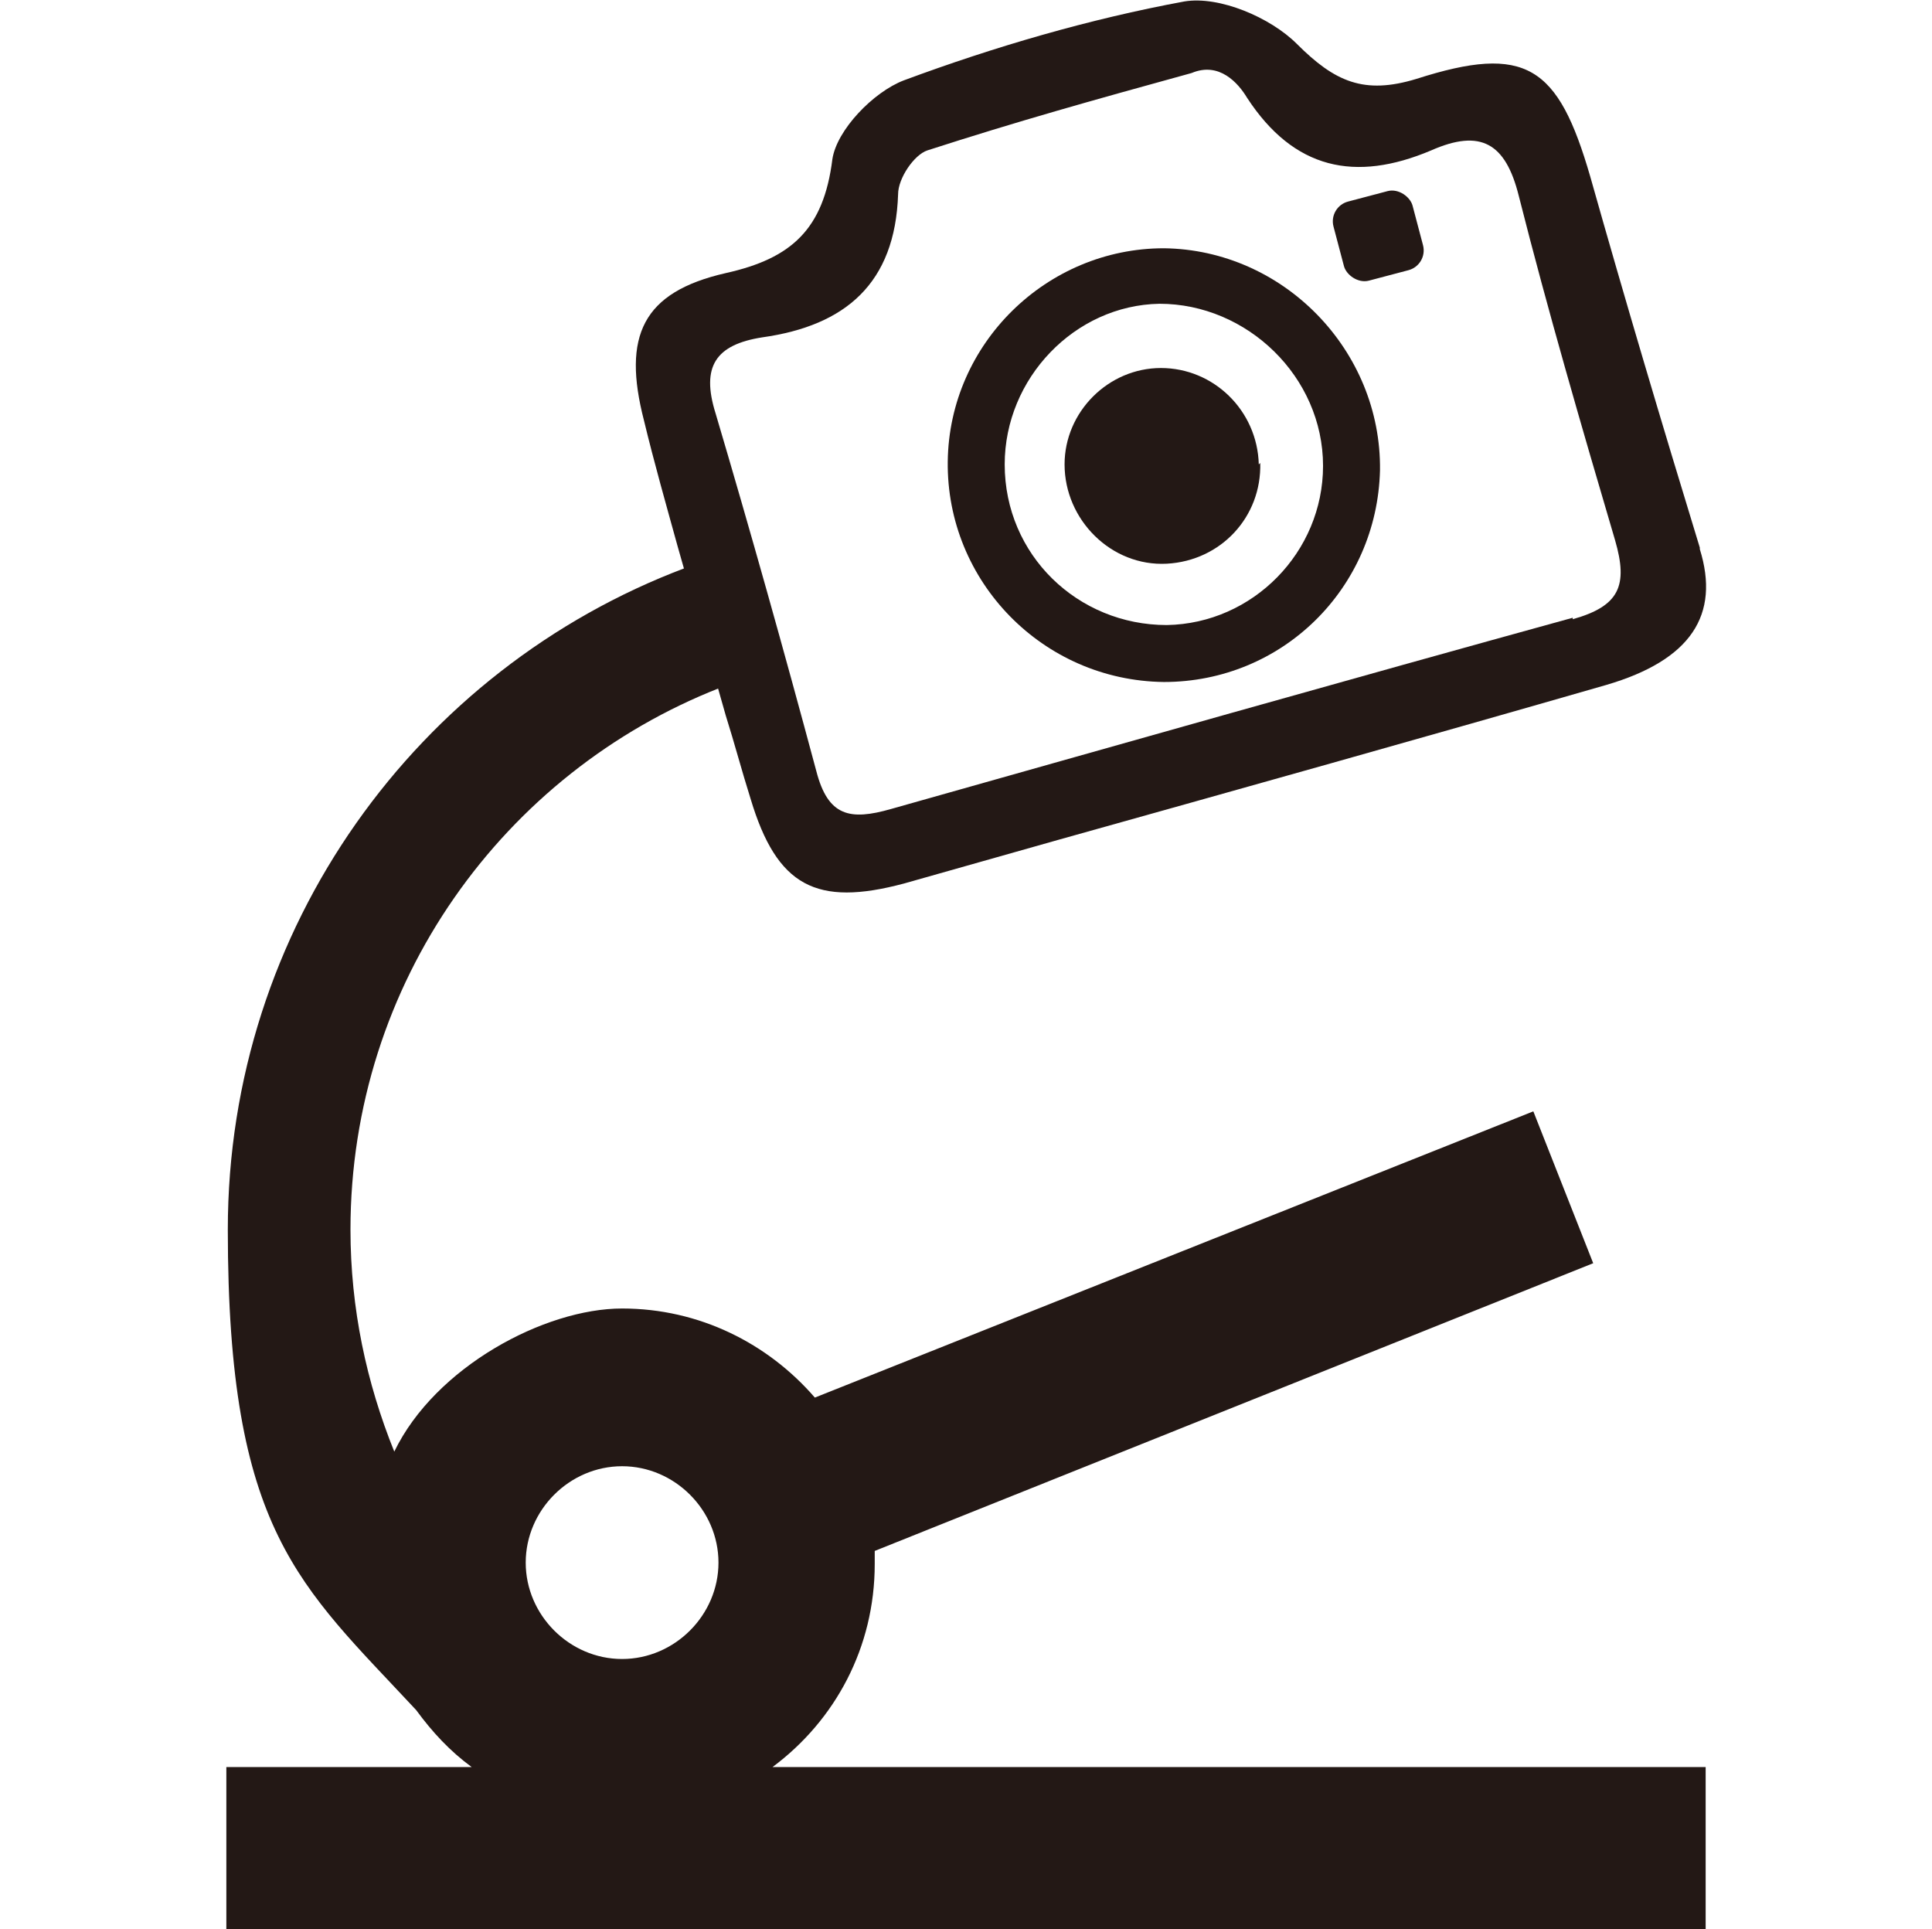
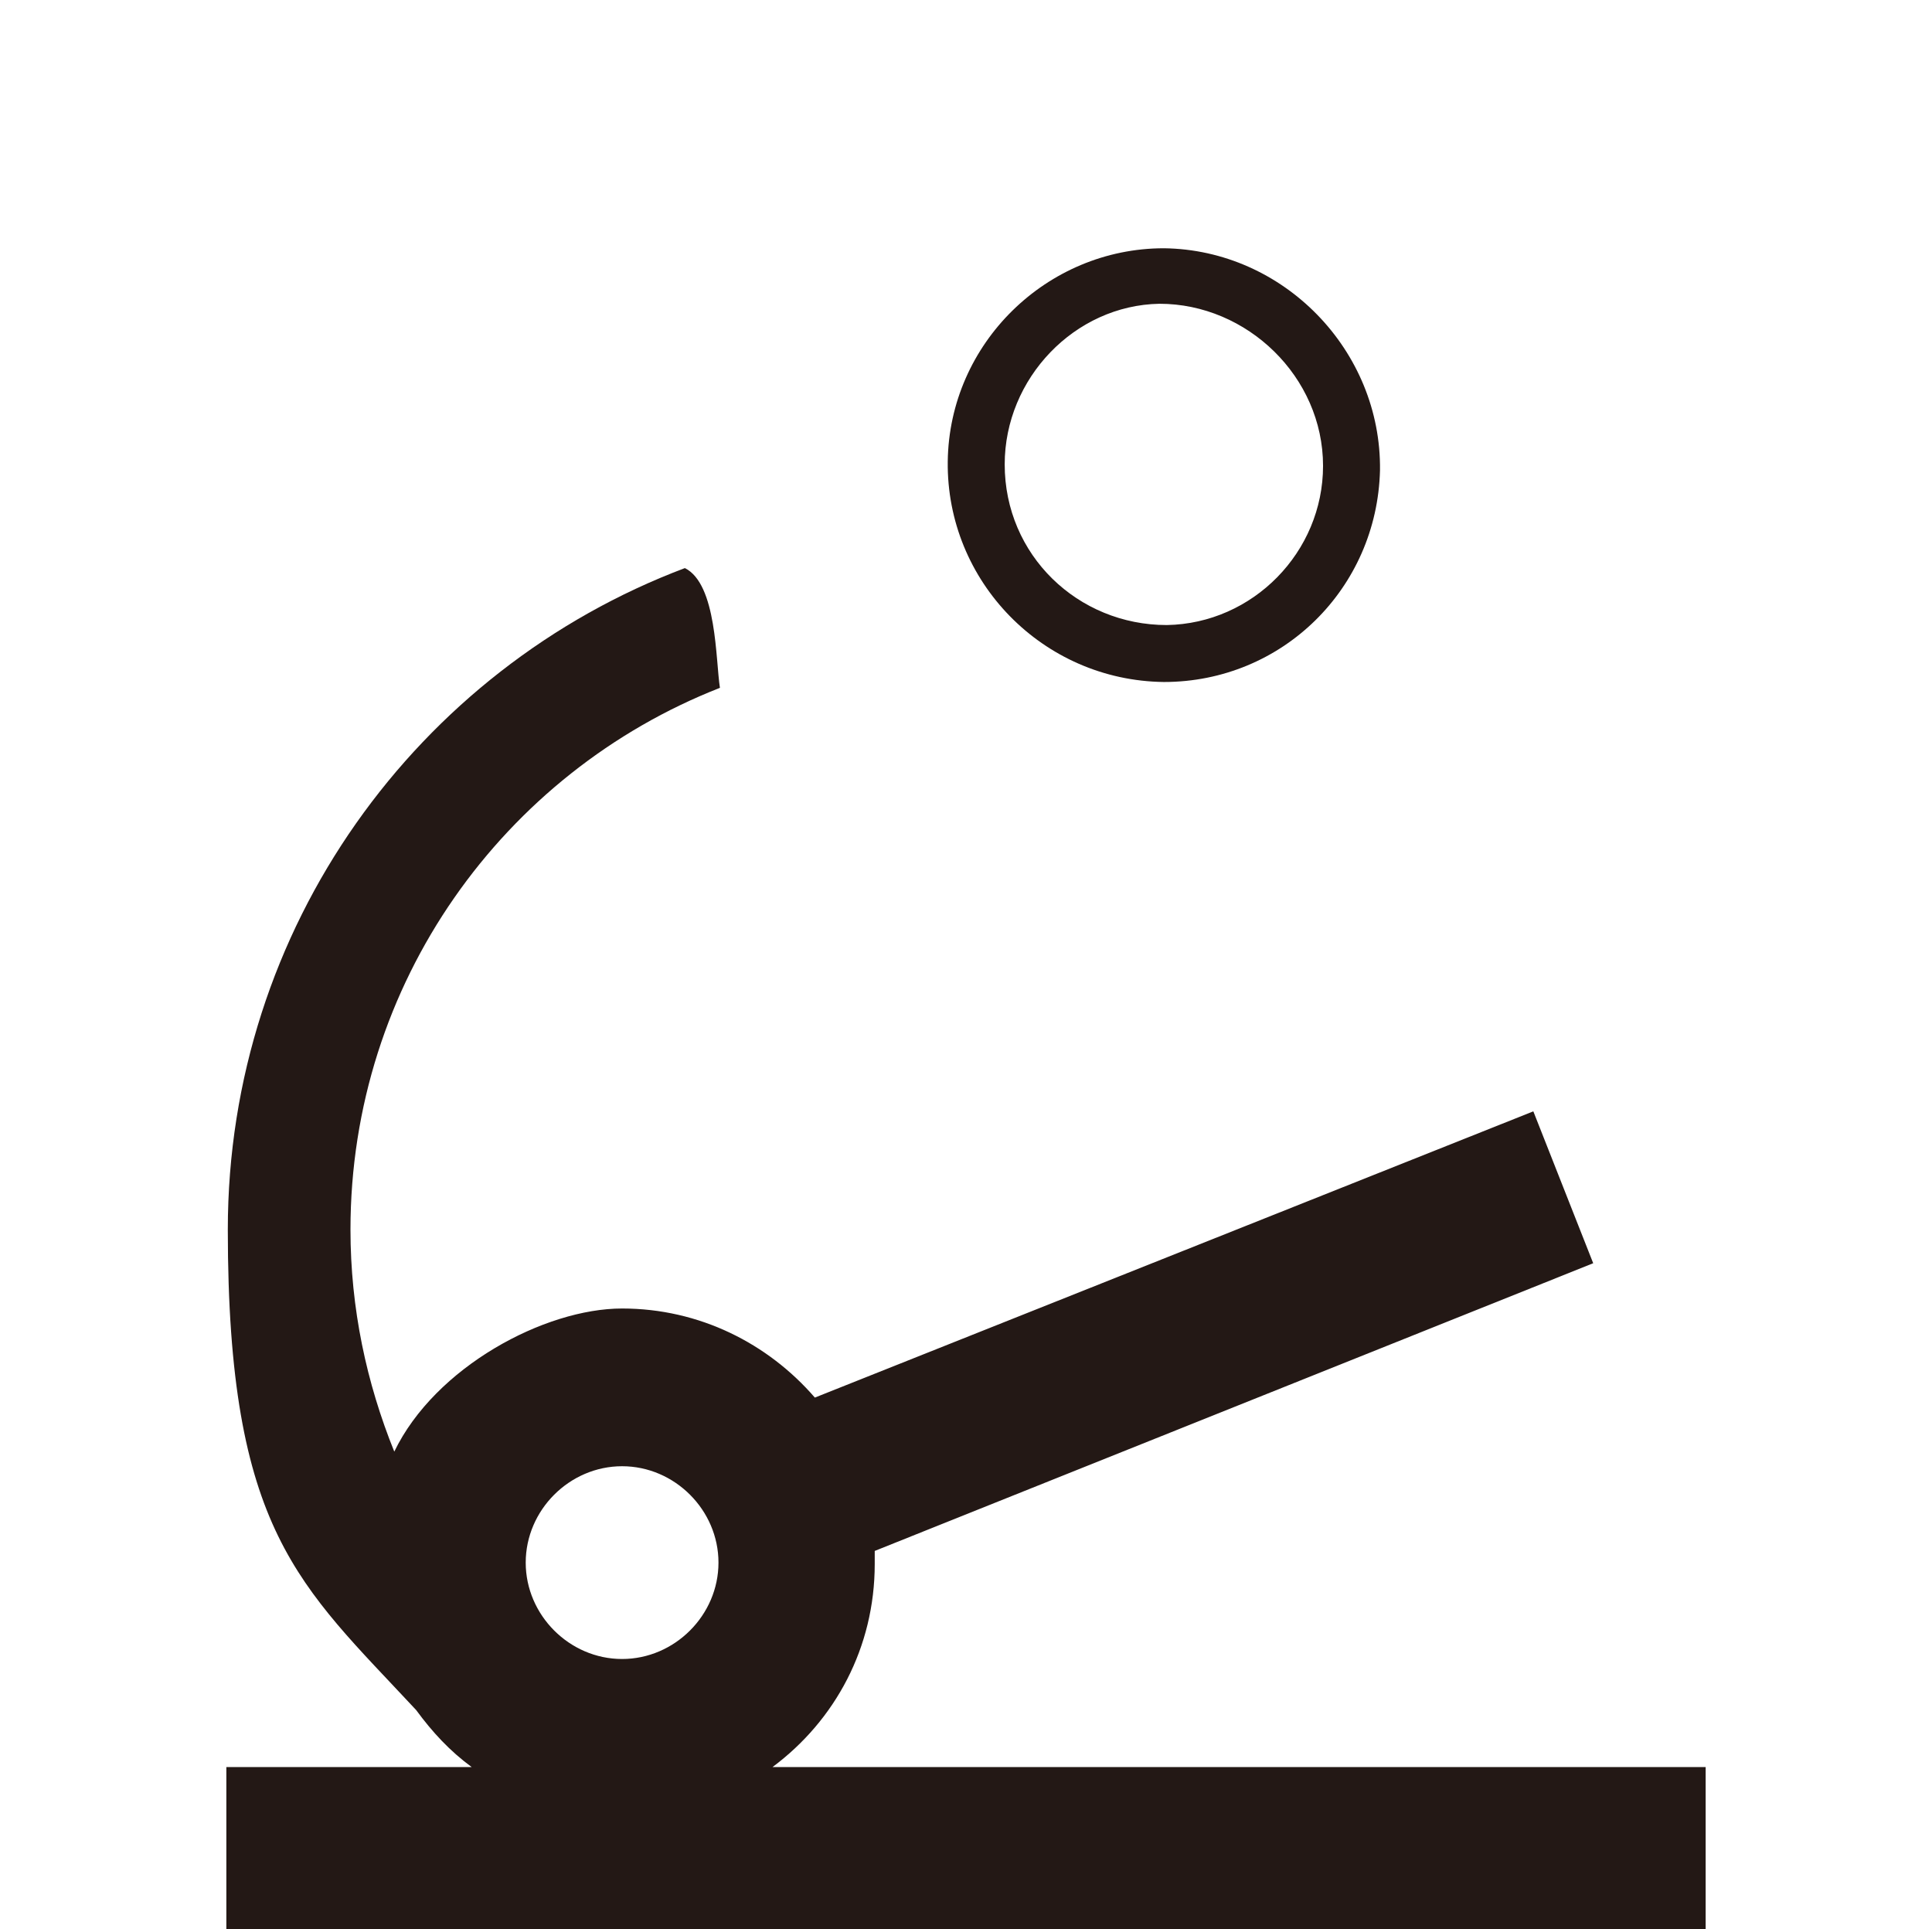
<svg xmlns="http://www.w3.org/2000/svg" id="_レイヤー_1" data-name="レイヤー 1" version="1.1" viewBox="0 0 132.3 132.1">
  <defs>
    <style>
      .line {
        fill: #231815;
      }
      @media (prefers-color-scheme: dark) {
        .line { fill: #fcf7f3; }
      }
    </style>
  </defs>
  <g id="uuid-f280def6-bc2f-4e2c-a19e-eac6babadc3d">
-     <path class="line" d="M116.4,37.5c-2.6-8.5-5.1-16.9-7.5-25.4-2.2-7.6-4.4-9.1-11.9-6.7-3.6,1.1-5.6.2-8.2-2.4-1.8-1.8-5.3-3.3-7.7-2.9-6.5,1.2-13,3.1-19.2,5.4-2.1.8-4.6,3.4-4.9,5.4-.6,4.8-2.8,6.8-7.3,7.8-5.7,1.3-7.1,4.3-5.6,10.1.7,2.9,1.5,5.7,2.3,8.6l3.3,11.6c.6,1.9,1.1,3.8,1.7,5.7,1.8,6,4.5,7.4,10.5,5.8,3.5-1,7.1-2,10.6-3,12.5-3.5,25-7,37.5-10.6,5.8-1.7,7.8-4.8,6.4-9.3h0ZM107.7,42.3c-15.6,4.3-31.1,8.7-46.7,13.1-2.8.8-4.3.5-5.1-2.6-2.2-8.2-4.5-16.4-6.9-24.5-1-3.2,0-4.7,3.2-5.2,5.7-.8,9.1-3.7,9.3-9.8,0-1.1,1.1-2.7,2-3,6.2-2,11.2-3.4,18.1-5.3,1.9-.8,3.2.7,3.8,1.7,3.2,4.9,7.4,5.8,12.6,3.6,3.4-1.5,5.1-.5,6,3.1,2,7.9,4.3,15.8,6.6,23.6.9,3.1.3,4.5-2.9,5.4h0Z" />
    <path class="line" d="M79.7,17c-8,0-14.7,6.5-14.8,14.6-.1,8.2,6.5,15,14.8,15.1,8.1,0,14.6-6.4,14.8-14.5.1-8.2-6.6-15.1-14.8-15.2ZM79.9,42.8c-6.1,0-11.1-4.8-11.1-11,0-5.9,4.8-10.9,10.6-11,6,0,11.2,5,11.2,11.1,0,5.9-4.8,10.8-10.7,10.9Z" />
-     <path class="line" d="M86.3,31.7c.1,3.7-2.7,6.7-6.4,6.9-3.8.2-7-3-7-6.8,0-3.6,3-6.6,6.6-6.6,3.6,0,6.6,2.9,6.7,6.6h0Z" />
  </g>
  <g id="uuid-2600f7c5-548e-4f91-9fbf-bbc542a42da4">
    <path class="line" d="M52.9,121c4.3-3.2,7-8.2,7-13.9s0-.6,0-.9l49.2-19.7-4.1-10.4-49.2,19.6c-3.2-3.7-7.9-6.1-13.2-6.1s-12.8,4-15.6,9.8c-1.9-4.7-3-9.8-3-15.2,0-16.9,10.5-31.3,25.3-37.1-.3-1.9-.2-7.1-2.4-8.2-18.3,6.9-31.3,24.6-31.3,45.3s4.9,24.3,12.9,32.9c1.1,1.5,2.3,2.8,3.8,3.9H15.5v11.2h101.3v-11.2s-63.9,0-63.9,0ZM42.6,100.4c3.6,0,6.6,3,6.6,6.6s-3,6.6-6.6,6.6-6.6-3-6.6-6.6,3-6.6,6.6-6.6Z" />
-     <rect class="line" x="91.6" y="13.3" width="5.6" height="5.6" rx="1.4" ry="1.4" transform="translate(-1 24.7) rotate(-14.8)" />
  </g>
</svg>